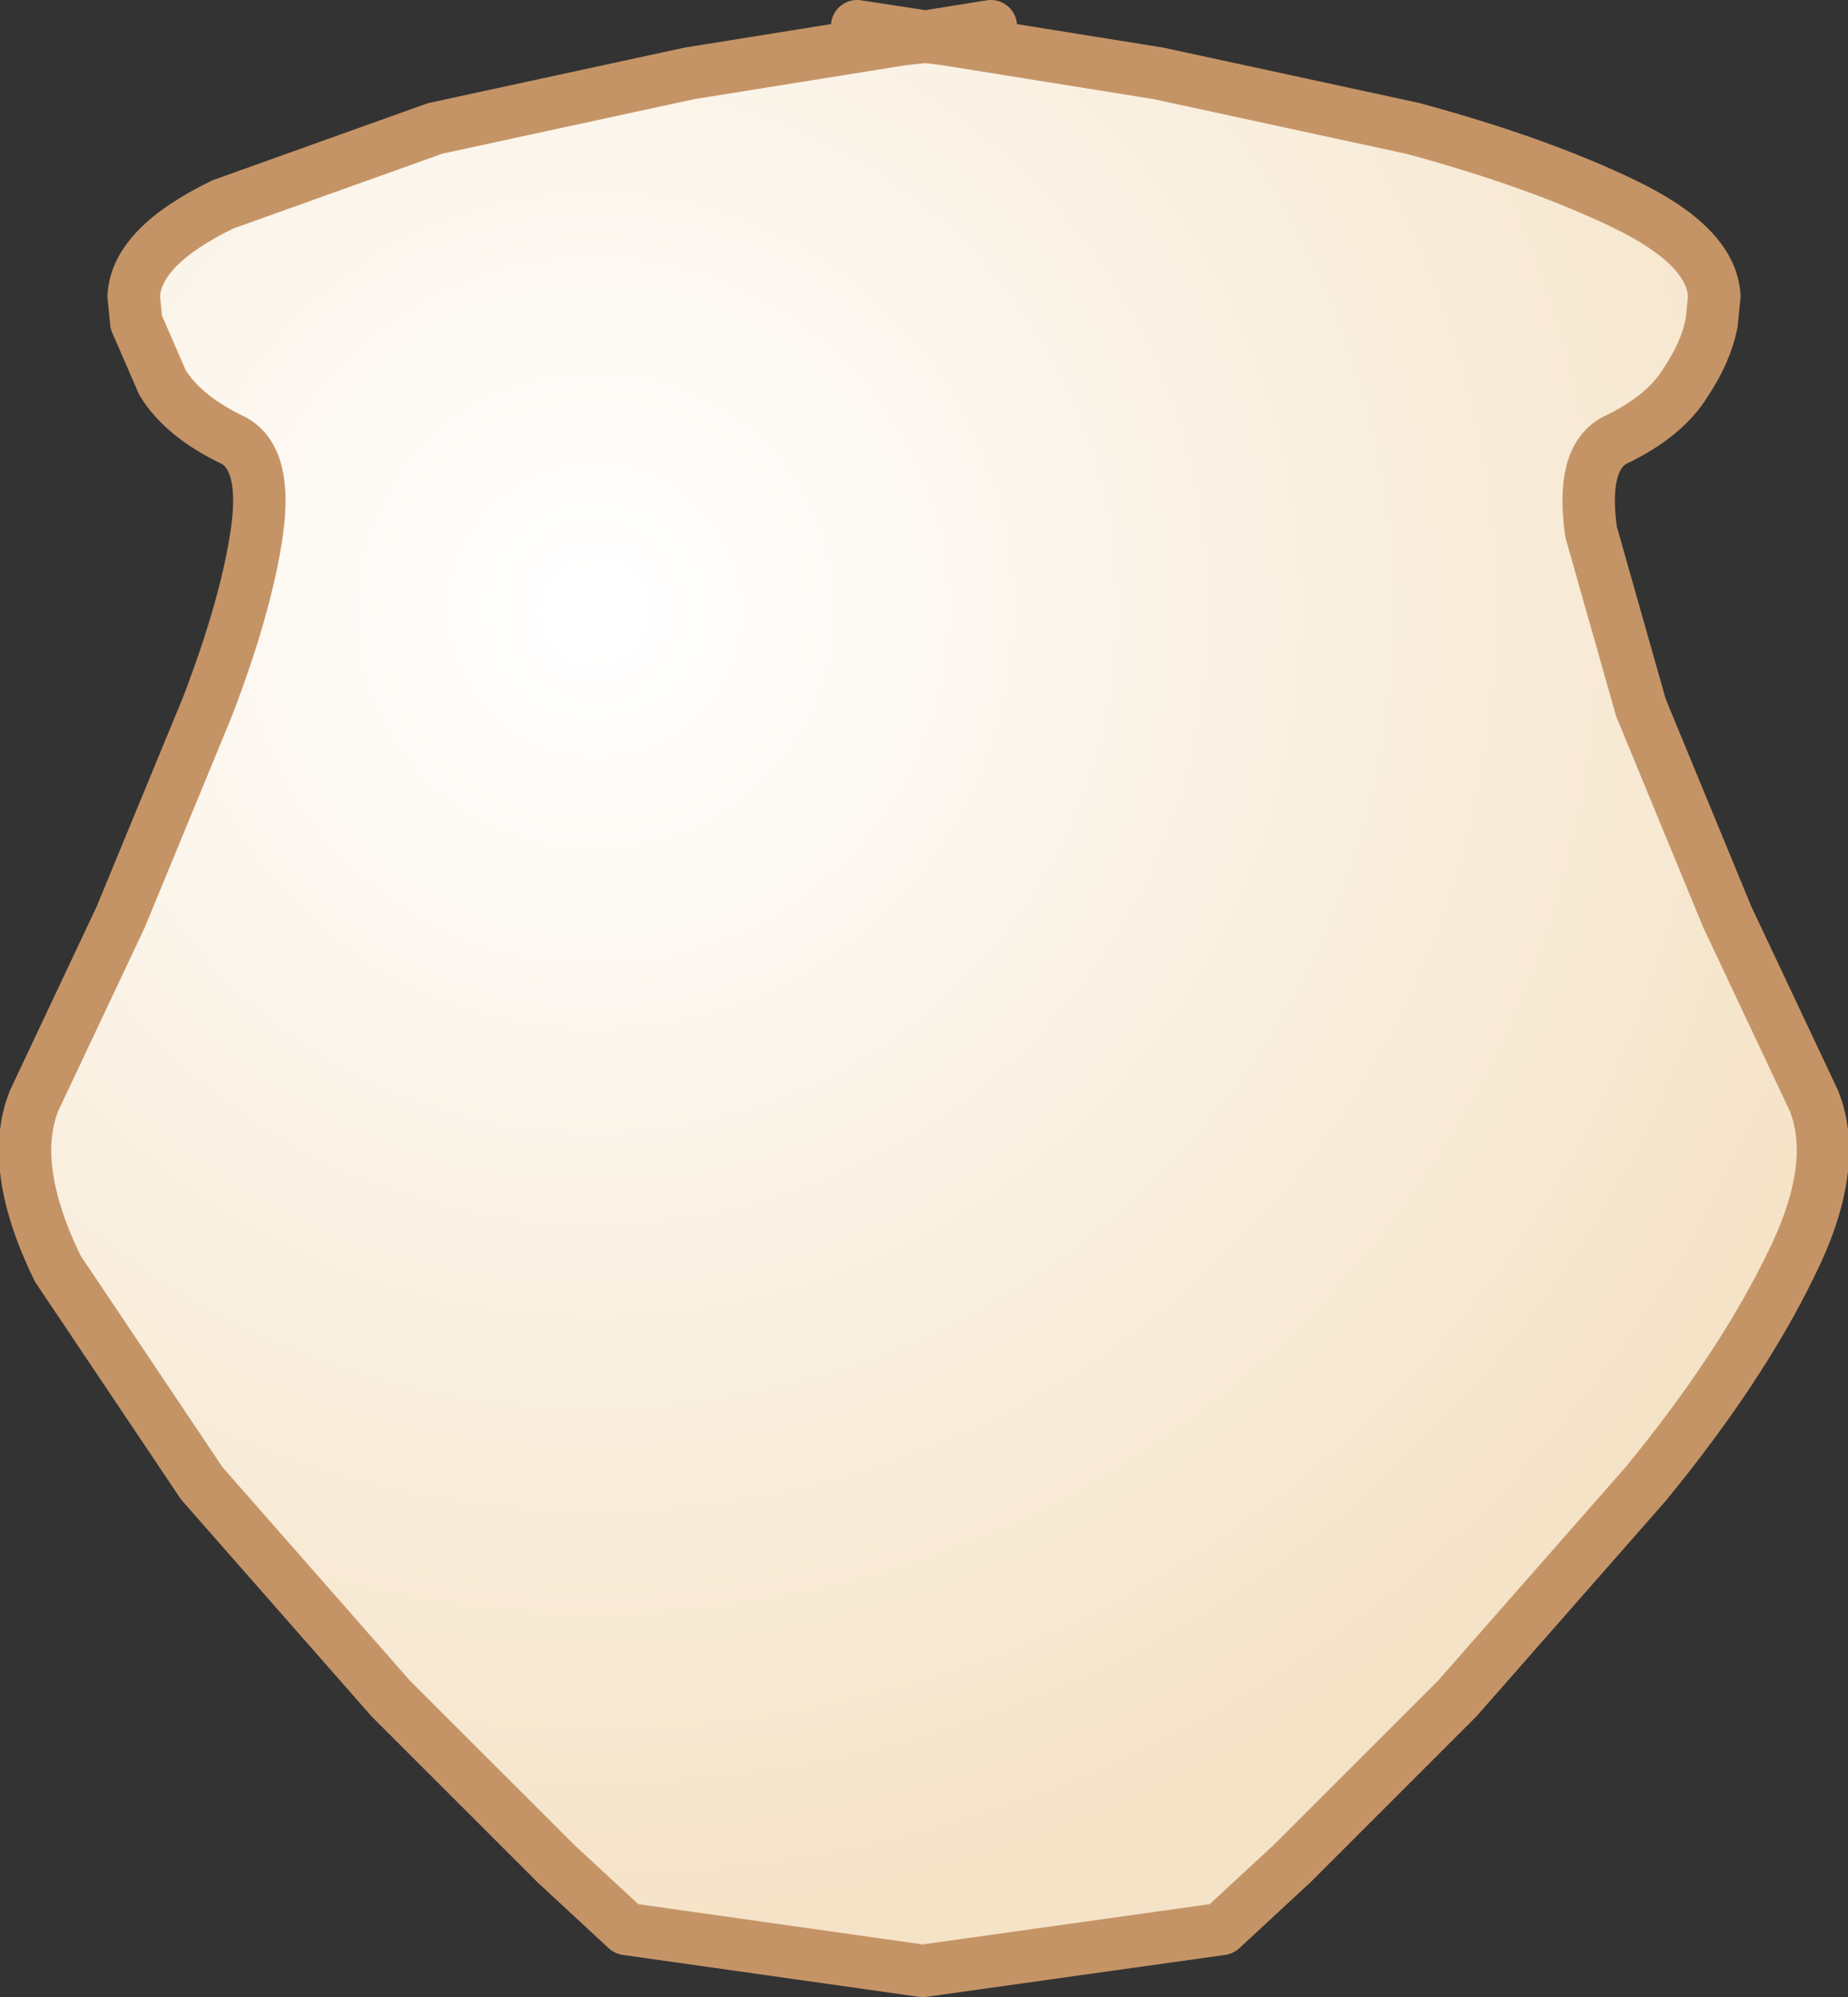
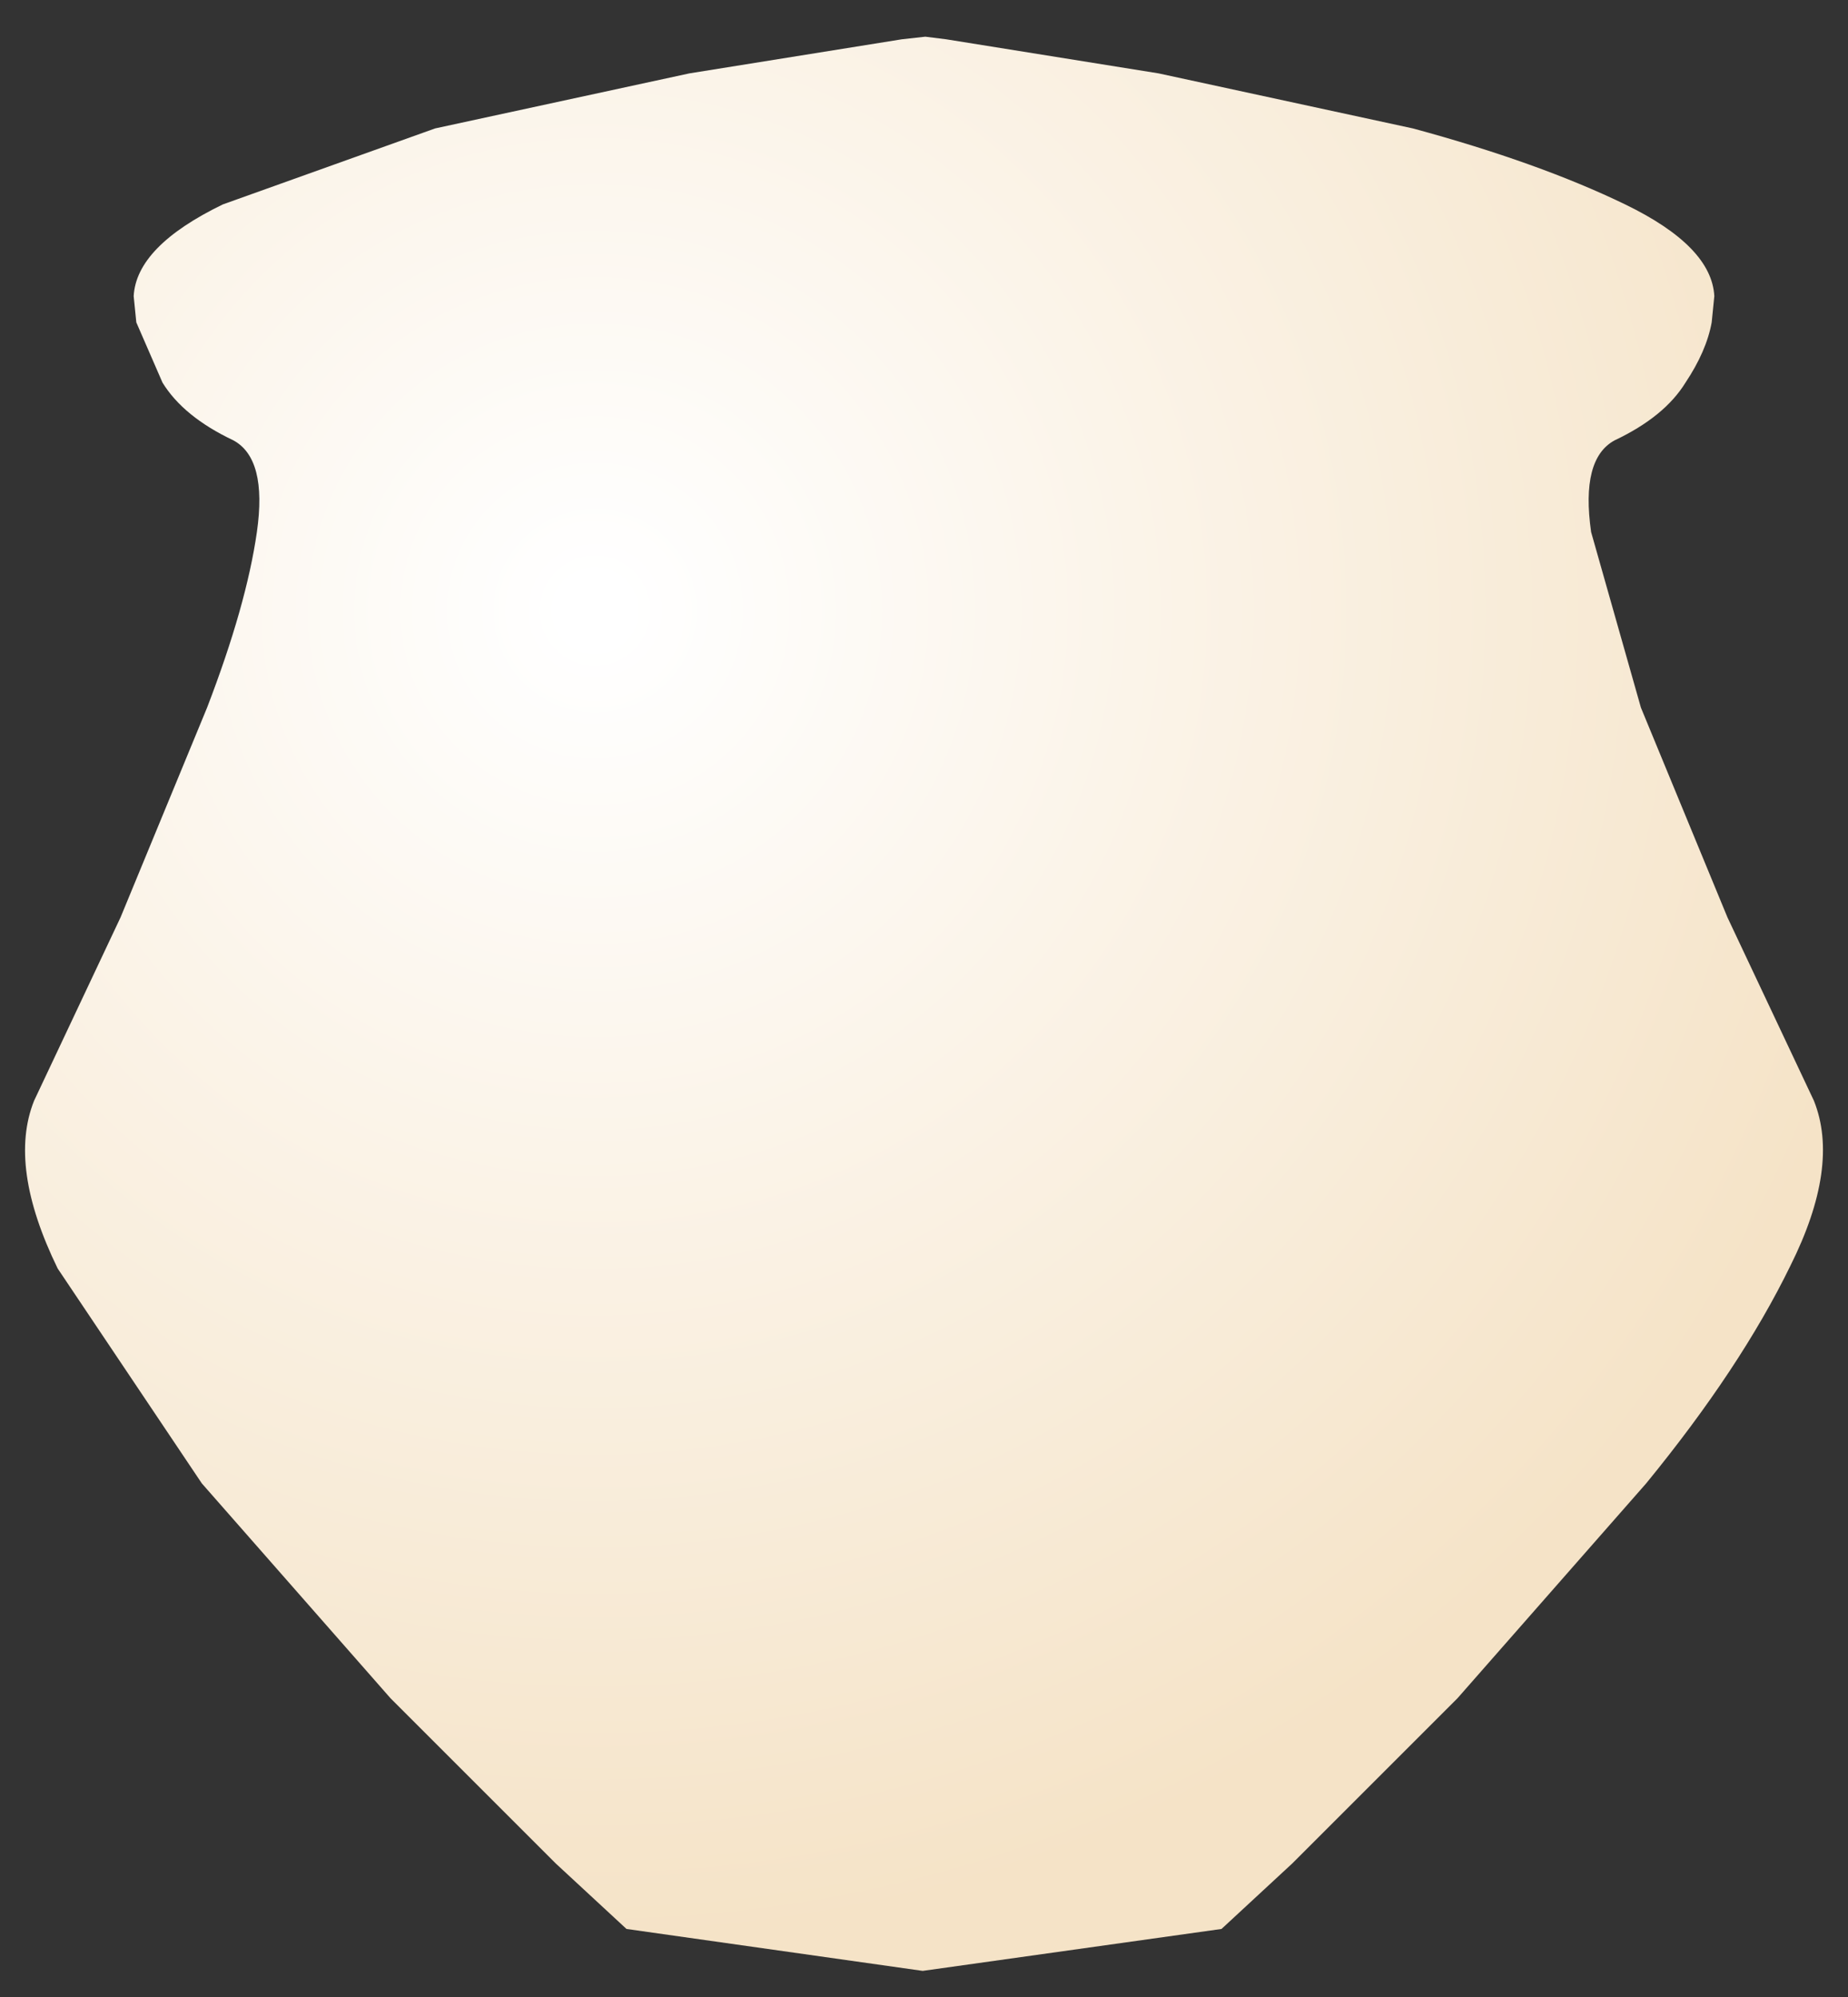
<svg xmlns="http://www.w3.org/2000/svg" height="38.1px" width="35.25px">
  <rect width="100%" height="100%" fill="#333333" stroke="none" />
  <g transform="matrix(1.0, 0.0, 0.0, 1.0, 68.7, 25.7)">
    <path d="M-51.05 -25.0 L-50.65 -24.95 -46.6 -24.3 -41.75 -23.25 Q-39.35 -22.6 -37.7 -21.8 -36.05 -21.0 -36.0 -20.05 L-36.05 -19.55 Q-36.15 -19.0 -36.55 -18.4 -36.95 -17.75 -37.9 -17.3 -38.55 -16.95 -38.35 -15.55 L-37.4 -12.2 -35.75 -8.2 -34.1 -4.7 Q-33.6 -3.45 -34.55 -1.55 -35.5 0.4 -37.3 2.6 L-40.9 6.7 -44.05 9.85 -45.4 11.1 -51.1 11.9 -56.75 11.1 -58.1 9.85 -61.25 6.7 -64.85 2.6 -67.6 -1.5 Q-68.55 -3.45 -68.05 -4.7 L-66.4 -8.2 -64.75 -12.2 Q-64.0 -14.15 -63.8 -15.55 -63.6 -16.95 -64.25 -17.3 -65.2 -17.75 -65.6 -18.4 L-66.1 -19.55 -66.15 -20.05 Q-66.1 -21.0 -64.45 -21.8 L-60.4 -23.25 -55.55 -24.3 -51.5 -24.95 -51.05 -25.0" fill="url(#gradient0)" fill-rule="evenodd" stroke="none" />
-     <path d="M-52.35 -25.2 L-51.05 -25.0 -49.8 -25.2 M-51.05 -25.0 L-50.65 -24.95 -46.6 -24.3 -41.75 -23.25 Q-39.35 -22.6 -37.7 -21.8 -36.05 -21.0 -36.0 -20.05 L-36.05 -19.55 Q-36.15 -19.0 -36.55 -18.4 -36.95 -17.75 -37.9 -17.3 -38.55 -16.95 -38.35 -15.55 L-37.4 -12.2 -35.75 -8.2 -34.1 -4.7 Q-33.6 -3.45 -34.55 -1.55 -35.5 0.4 -37.3 2.6 L-40.9 6.7 -44.05 9.85 -45.4 11.1 -51.1 11.9 -56.75 11.1 -58.1 9.85 -61.25 6.7 -64.85 2.6 -67.6 -1.5 Q-68.55 -3.45 -68.05 -4.7 L-66.4 -8.2 -64.75 -12.2 Q-64.0 -14.15 -63.8 -15.55 -63.6 -16.95 -64.25 -17.3 -65.2 -17.75 -65.6 -18.4 L-66.1 -19.55 -66.15 -20.05 Q-66.1 -21.0 -64.45 -21.8 L-60.4 -23.25 -55.55 -24.3 -51.5 -24.95 -51.05 -25.0" fill="none" stroke="#c59466" stroke-linecap="round" stroke-linejoin="round" stroke-width="1.0" />
  </g>
  <defs>
    <radialGradient cx="0" cy="0" gradientTransform="matrix(0.031, 0.0, 0.0, 0.031, -57.35, -14.05)" gradientUnits="userSpaceOnUse" id="gradient0" r="819.2" spreadMethod="pad">
      <stop offset="0.024" stop-color="#ffffff" />
      <stop offset="1.0" stop-color="#f5e3c7" />
    </radialGradient>
  </defs>
</svg>